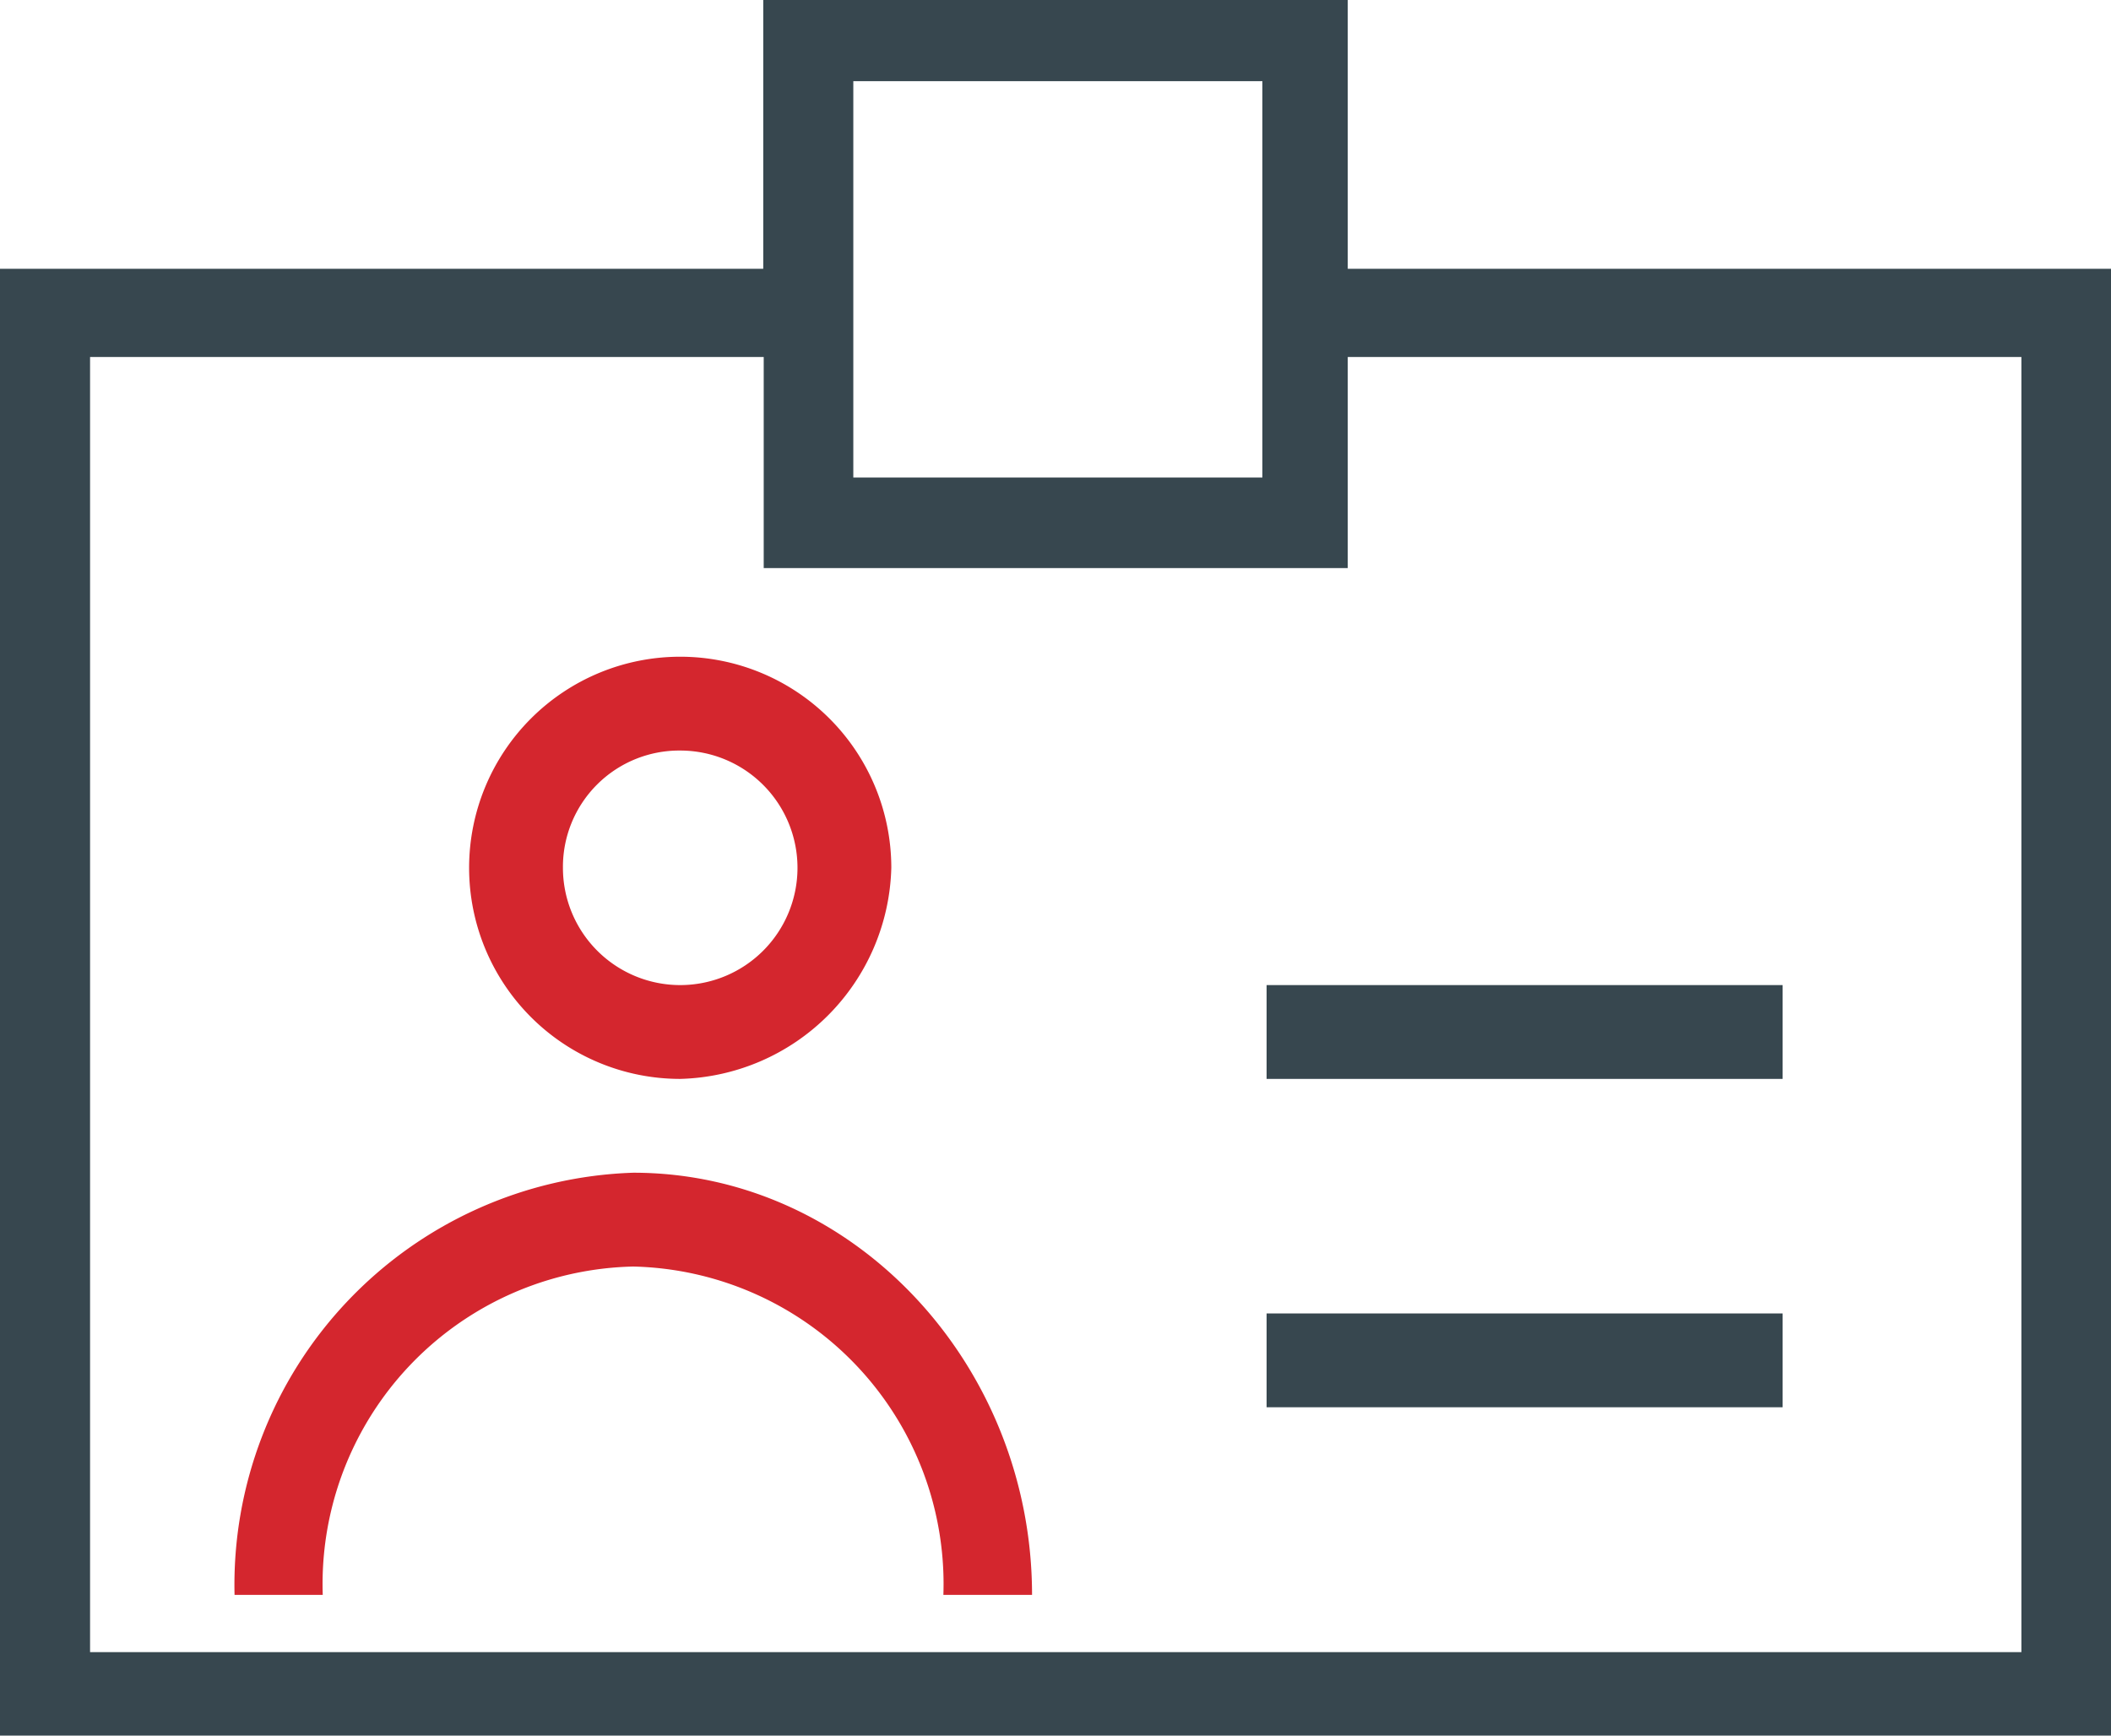
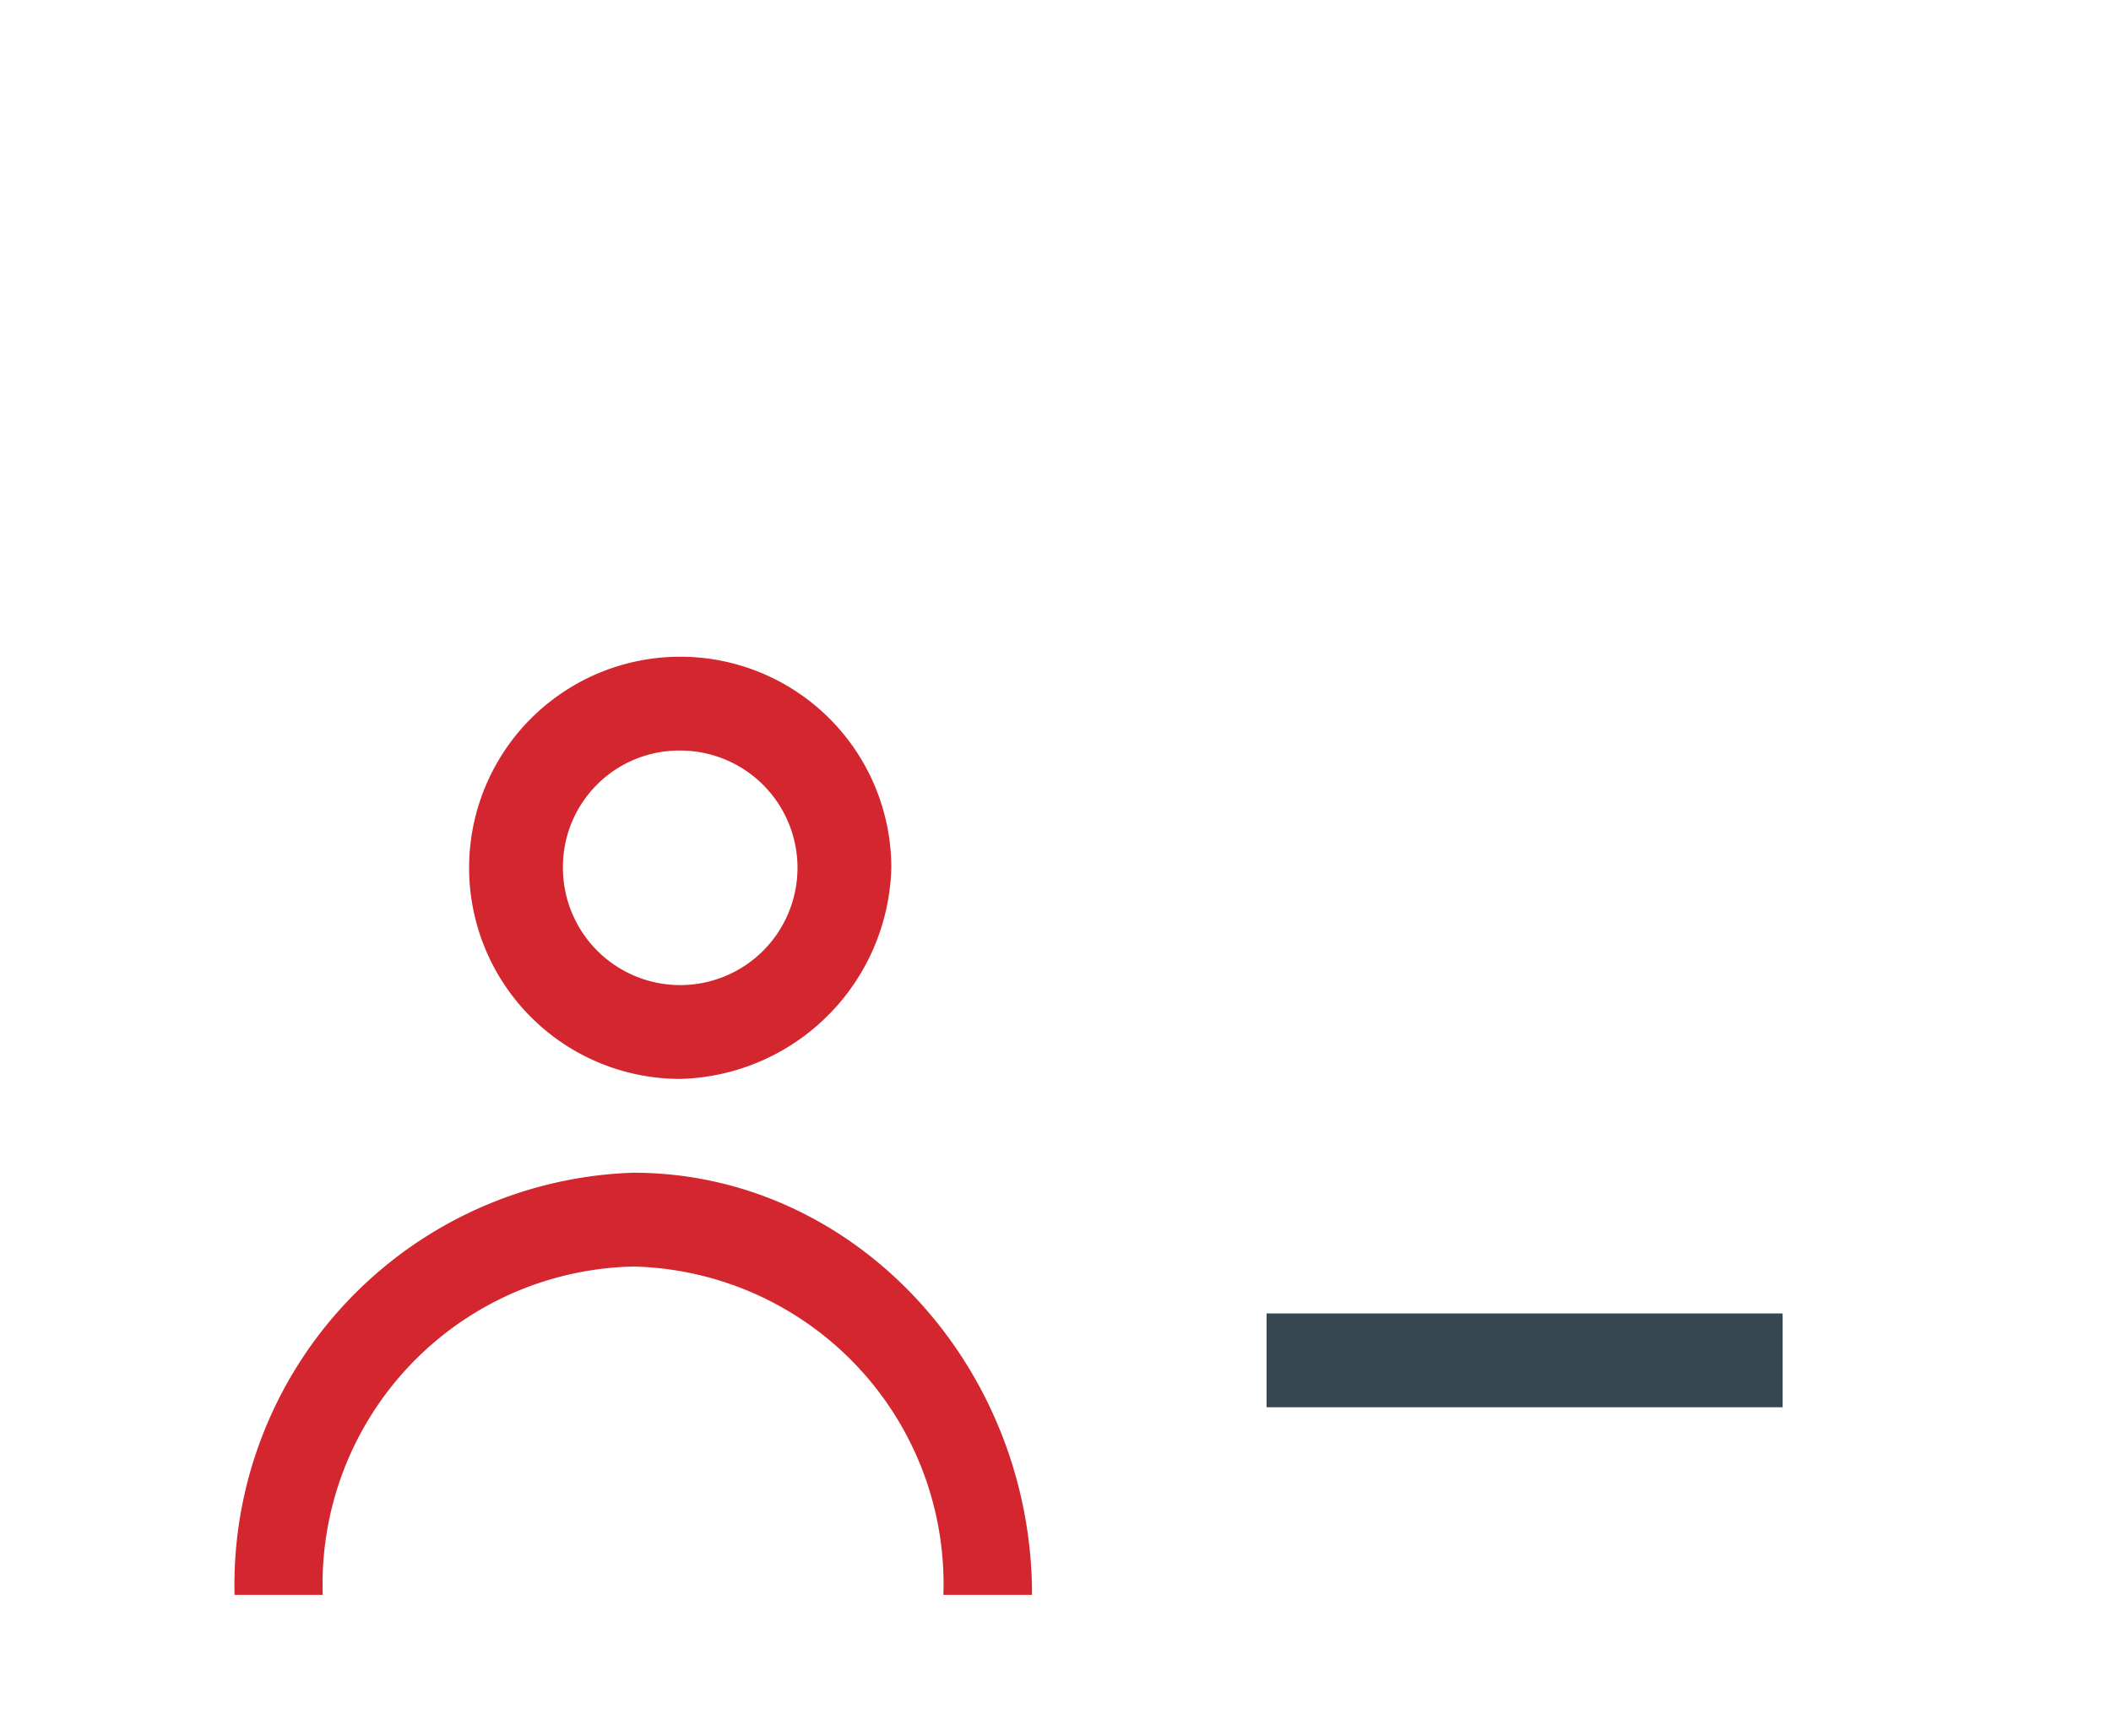
<svg xmlns="http://www.w3.org/2000/svg" id="Livello_1" data-name="Livello 1" width="45" height="37" viewBox="0 0 45 37">
  <title>security</title>
  <g id="Symbols">
    <g id="elements-_-ecommerce-plus" data-name="elements-/-ecommerce-plus">
      <g id="icon-shop-_-security" data-name="icon-shop-/-security">
        <g id="_001-business" data-name="001-business">
-           <path id="Shape" d="M28.73,6.23V.5H16.27V6.23H0V37.5H45V6.23Zm-10.54-4h8.72v8.45H18.19ZM43.08,35.72H1.92V8.11H16.28v4.5H28.73V8.11H43.09V35.72Z" transform="translate(0 -0.5)" style="fill: #37474f" />
          <path id="Shape-2" data-name="Shape" d="M14.5,23.5A4.62,4.62,0,0,0,19,19a4.5,4.5,0,1,0-4.5,4.5Zm0-7A2.5,2.5,0,1,1,12,19,2.48,2.48,0,0,1,14.5,16.5Z" transform="translate(0 -0.5)" style="fill: #d4262e" />
          <path id="Shape-3" data-name="Shape" d="M13.5,25.5a8.79,8.79,0,0,0-8.5,9H6.88a6.77,6.77,0,0,1,6.62-7,6.77,6.77,0,0,1,6.61,7H22C22,29.61,18.21,25.5,13.5,25.5Z" transform="translate(0 -0.5)" style="fill: #d4262e" />
-           <rect id="Rectangle-path" x="27" y="21" width="11" height="2" style="fill: #37474f" />
          <rect id="Rectangle-path-2" data-name="Rectangle-path" x="27" y="28" width="11" height="2" style="fill: #37474f" />
        </g>
      </g>
    </g>
  </g>
</svg>